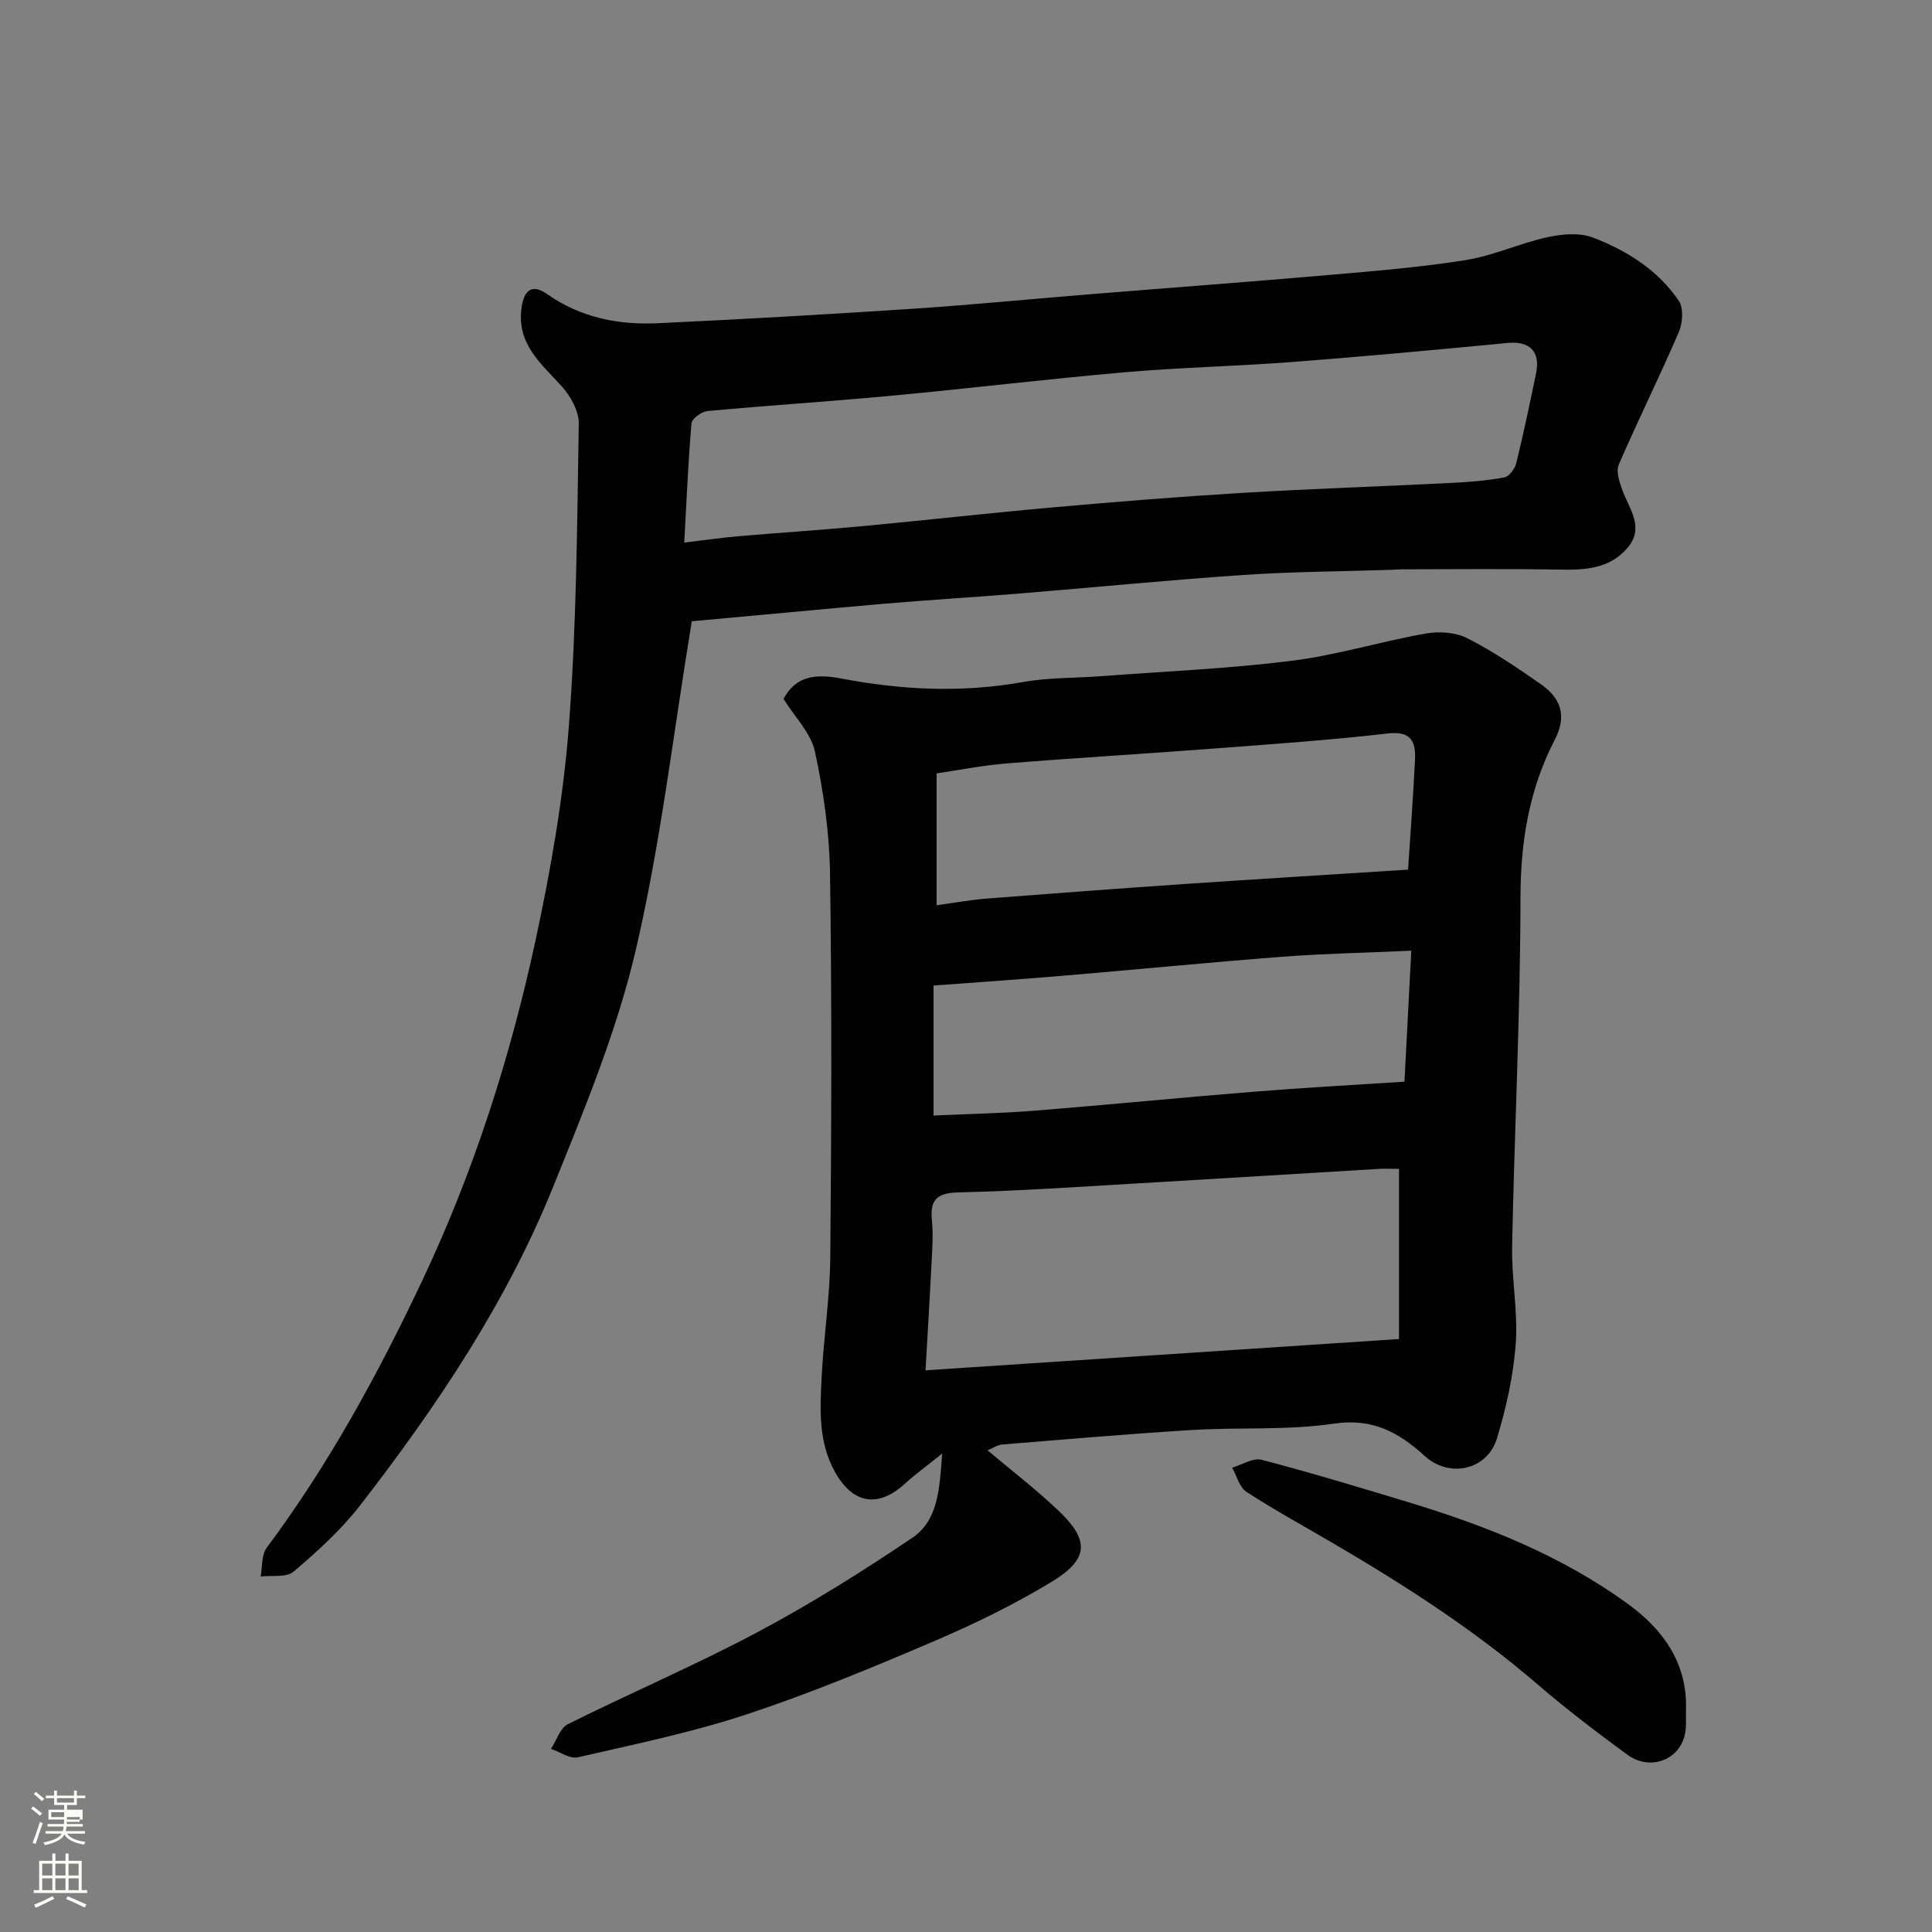
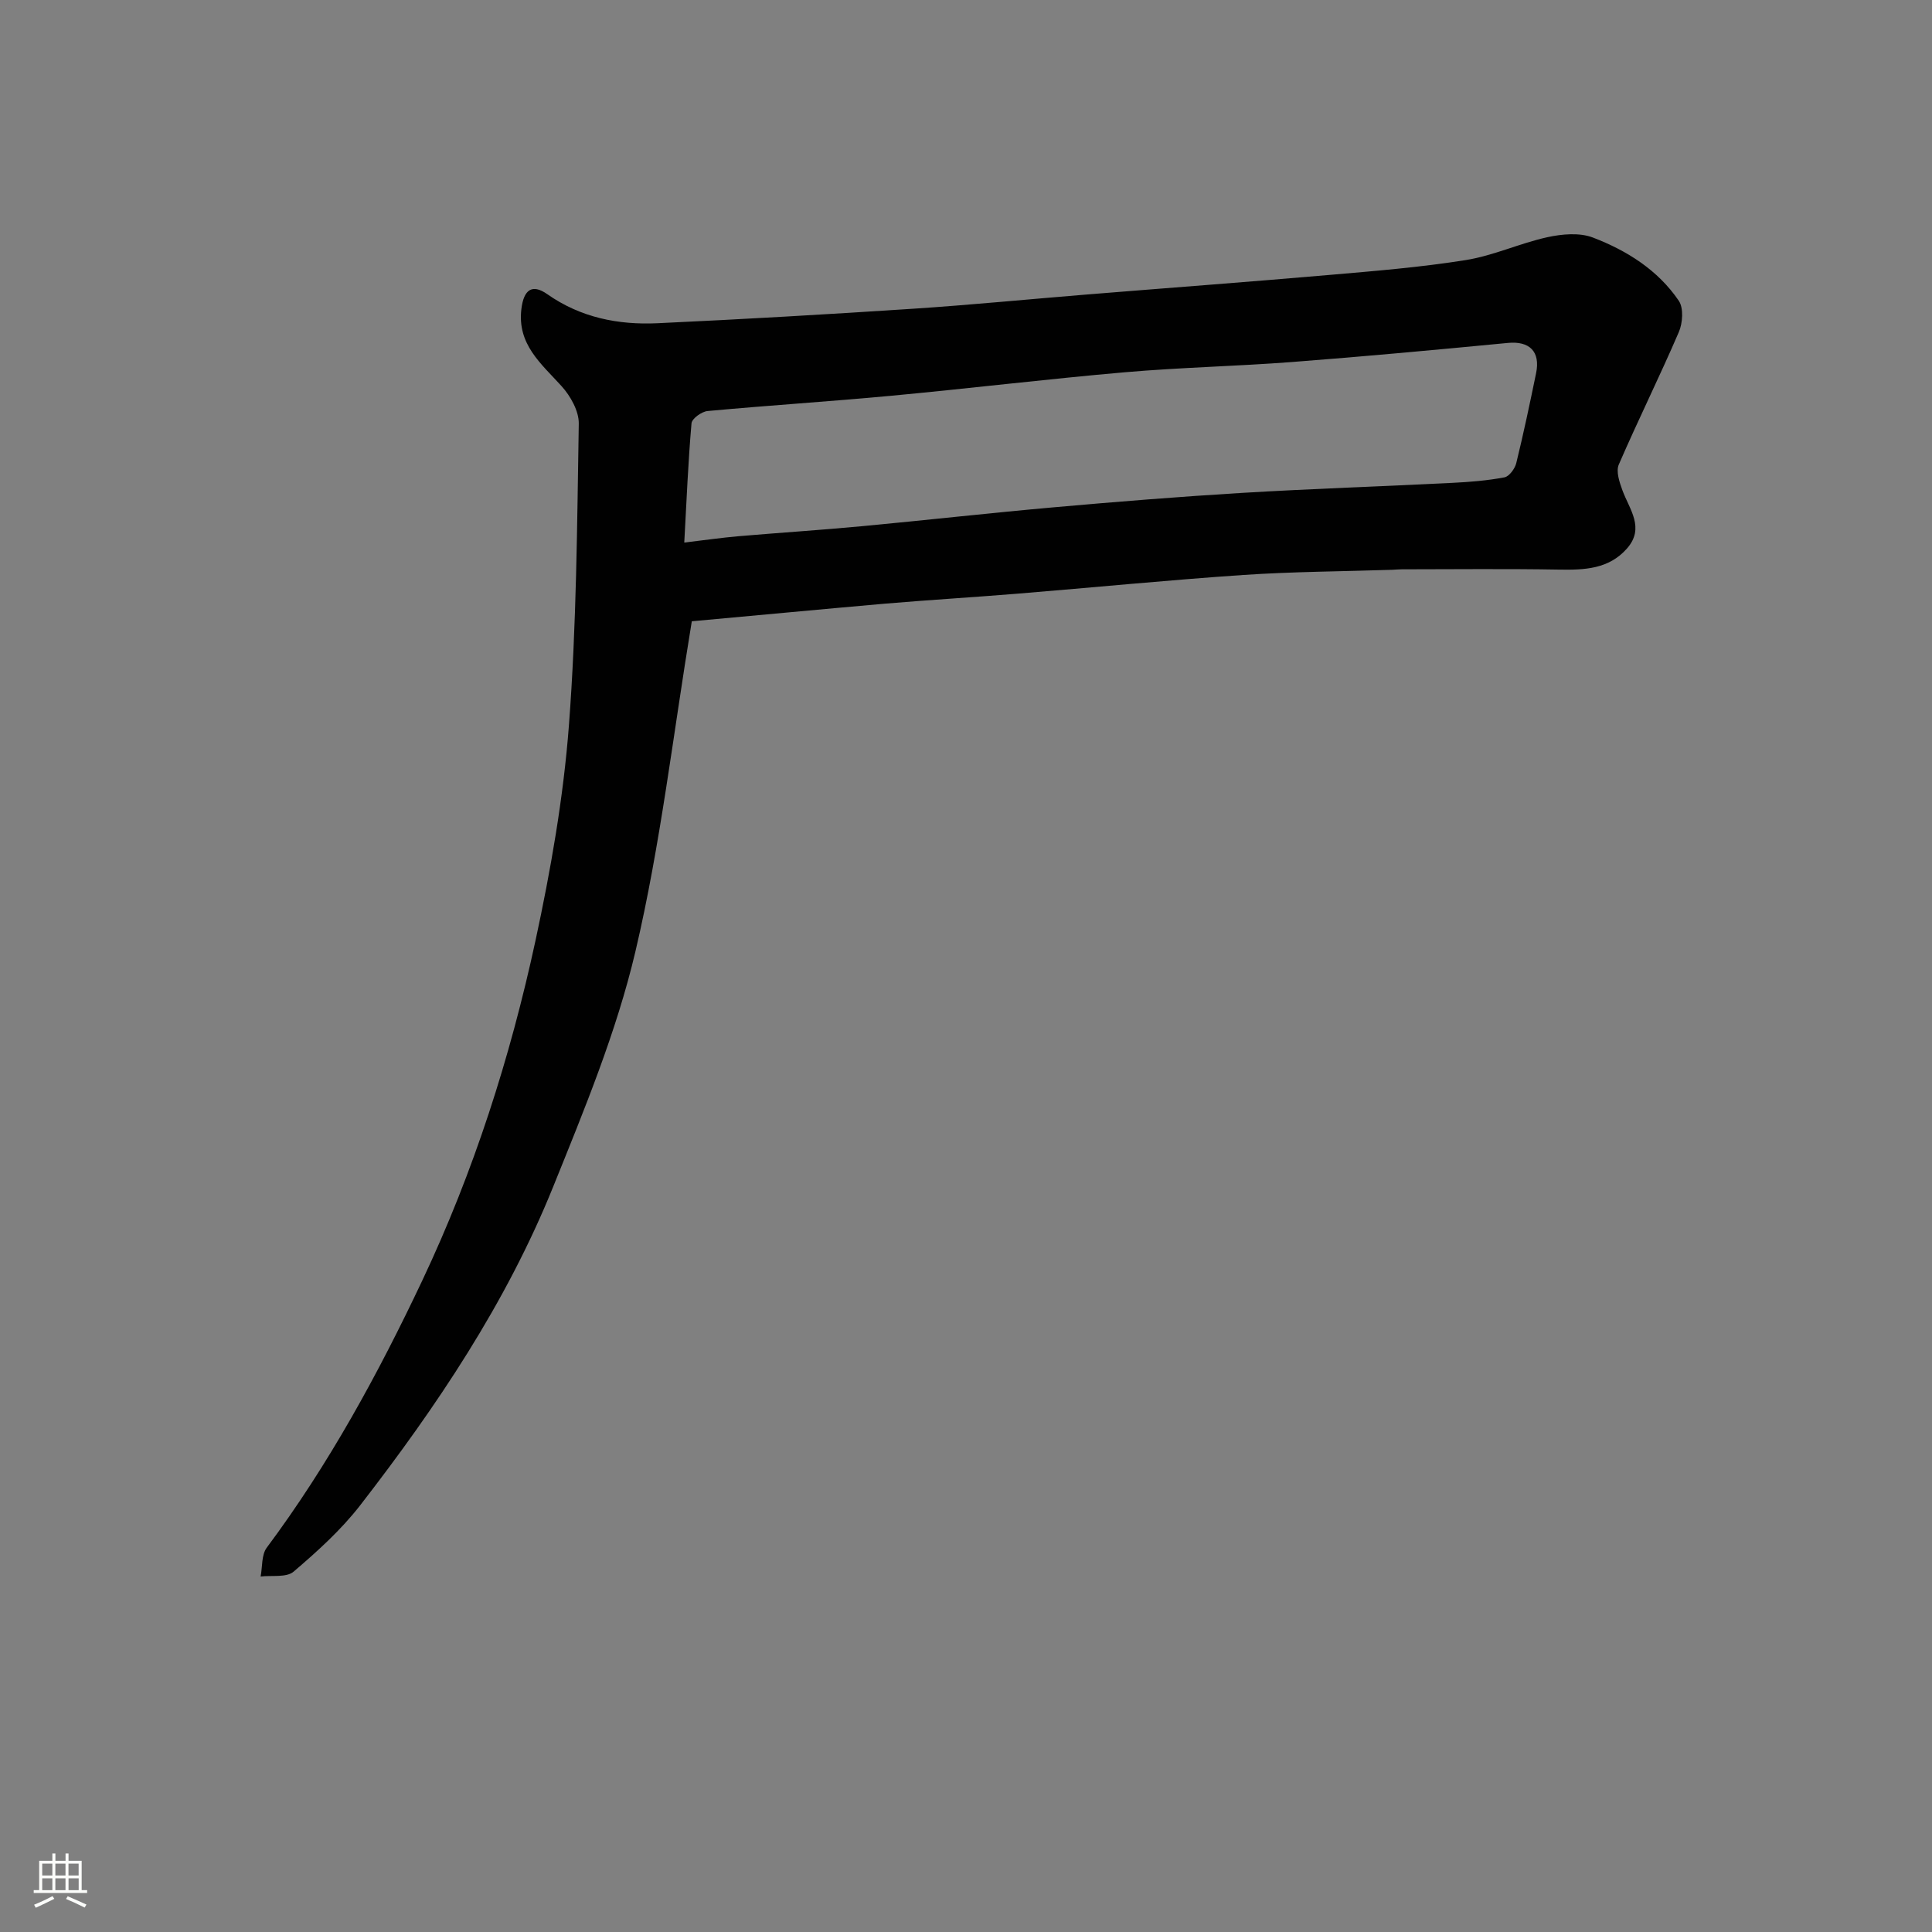
<svg xmlns="http://www.w3.org/2000/svg" enable-background="new 0 0 400 400" viewBox="0 0 400 400">
  <rect x="0" y="0" width="400" height="400" fill="#808080" stroke="none" />
-   <path d="m6.44 374.46.42-.45c.65.47 1.27.95 1.85 1.44l-.45.49c-.65-.56-1.25-1.06-1.82-1.48m.93 7.33-.63-.26c.55-1.36 1.05-2.8 1.52-4.33.19.1.38.19.59.27-.46 1.29-.95 2.73-1.48 4.32m-.38-10.38.44-.42c.43.34 1.01.82 1.74 1.44l-.49.49c-.53-.51-1.09-1.01-1.69-1.51m2.5.35h1.72v-1.04h.59v1.04h3.52v-1.04h.59v1.04h1.75v.53h-1.75v1.42h-2.03v.97h3.22v2.03h-3.24c0 .35-.01.66-.03.93h3.32v.53h-3.37c-.03.27-.08.58-.15.94h3.96v.53h-3.71c.67.92 1.93 1.48 3.79 1.68-.13.24-.23.44-.29.59-2.13-.38-3.48-1.08-4.04-2.12-.43.97-1.77 1.72-4.03 2.23-.09-.19-.2-.37-.33-.55 2.1-.42 3.37-1.03 3.81-1.83h-3.36v-.53h3.58c.08-.29.13-.61.16-.94h-3.33v-.53h3.39c.02-.27.04-.58.04-.93h-3.23v-2.03h3.25v-.97h-2.07v-1.42h-1.73zm1.12 3.44v1h2.65c.01-.3.02-.44.01-.4v-.25-.35zm1.19-2h3.52v-.91h-3.52zm4.71 3h-2.63v.59c0 .15-.01.28-.01.4h2.64v-1.99z" fill="#fbfcfa" />
  <path d="m13.56 383.74h.63v1.52h2.72v6.07h1.13v.6h-11.06v-.6h1.13v-6.07h2.73v-1.52h.63v1.52h2.1v-1.52zm-2.69 8.83.38.56c-1.24.63-2.53 1.25-3.85 1.85-.1-.21-.21-.42-.34-.63 1.36-.55 2.63-1.15 3.81-1.78m-2.13-4.27h2.1v-2.45h-2.1zm0 3.04h2.1v-2.46h-2.1zm2.72-3.04h2.1v-2.45h-2.1zm0 3.04h2.1v-2.46h-2.1zm6.07 3.6c-1.41-.71-2.7-1.3-3.86-1.78l.35-.56c1.45.62 2.75 1.19 3.88 1.72zm-1.25-9.09h-2.1v2.45h2.1zm-2.09 5.49h2.1v-2.46h-2.1z" fill="#fbfcfa" />
  <g fill="#010101">
-     <path d="m162.22 144.71c2.57-4.82 6.67-5.24 11.96-4.23 12.45 2.38 24.98 2.99 37.61.73 5.33-.95 10.84-.81 16.27-1.22 13.13-.99 26.32-1.55 39.37-3.18 9.32-1.17 18.43-3.99 27.71-5.64 2.78-.49 6.21-.28 8.66.97 5.35 2.72 10.38 6.13 15.32 9.59 4.26 2.99 5.21 6.73 2.79 11.41-5.34 10.31-7.09 21.09-7.11 32.72-.03 24.03-1.25 48.05-1.73 72.09-.14 6.76 1.23 13.58.75 20.28-.48 6.57-1.97 13.18-3.87 19.51-2 6.65-9.88 8.36-14.99 3.7-5.35-4.89-10.78-7.88-18.79-6.69-9.6 1.42-19.5.72-29.25 1.31-13.14.8-26.27 1.94-39.4 3.01-1.05.09-2.04.79-3.06 1.2 4.95 4.17 9.99 8.04 14.59 12.4 6.59 6.23 6.45 10.12-1.37 14.86-7.79 4.72-16.07 8.75-24.46 12.33-12.71 5.43-25.52 10.75-38.63 15.08-11.39 3.76-23.23 6.2-34.95 8.89-1.63.38-3.7-1.11-5.56-1.74 1.14-1.75 1.88-4.32 3.49-5.12 13.01-6.49 26.41-12.21 39.23-19.03 11.03-5.87 21.69-12.54 32.06-19.54 5.37-3.62 5.67-10.07 6.2-17.45-3.28 2.64-5.63 4.34-7.76 6.28-5.59 5.08-10.8 4.05-14.43-2.48-3.42-6.16-3.1-12.71-2.78-19.25.4-8.38 1.73-16.73 1.81-25.11.24-26.49.33-52.98-.05-79.47-.12-8.46-1.34-17.01-3.12-25.29-.82-3.86-4.18-7.18-6.51-10.92zm127.43 132.52c0-12.21 0-23.59 0-35.23-1.66 0-2.98-.07-4.29.01-16.44.98-32.88 2.01-49.33 2.97-12.51.72-25.02 1.6-37.54 1.89-4.46.11-5.97 1.44-5.55 5.76.28 2.8.1 5.65-.05 8.48-.38 7.54-.84 15.08-1.27 22.6 33.3-2.21 65.7-4.35 98.03-6.48zm1.88-97.18c.51-7.95 1.07-15.33 1.43-22.73.18-3.75-.76-6.02-5.63-5.46-11.92 1.37-23.91 2.2-35.89 3.11-14.29 1.09-28.61 1.93-42.9 3.08-5.17.42-10.29 1.44-14.63 2.07v27.3c4.04-.55 7.25-1.14 10.49-1.39 13.63-1.06 27.26-2.08 40.9-3.01 15.31-1.04 30.62-1.97 46.23-2.97zm-.75 43.9c.49-9.34.94-17.99 1.41-27.12-9.48.43-18.06.6-26.61 1.25-15.07 1.15-30.12 2.64-45.18 3.91-8.98.76-17.98 1.37-27.12 2.06v26.91c7.19-.33 14.1-.46 20.97-1.01 15.07-1.2 30.11-2.7 45.18-3.91 10.33-.84 20.68-1.39 31.35-2.09z" />
    <path d="m143.23 128.63c-3.9 23.61-6.48 46.27-11.66 68.31-3.92 16.67-10.59 32.79-17.04 48.76-9.72 24.08-24.13 45.52-39.96 65.96-3.95 5.09-8.86 9.53-13.78 13.73-1.48 1.27-4.51.73-6.83 1.01.39-2.01.16-4.48 1.26-5.96 12.86-17.25 23.08-36.01 32.24-55.39 10.62-22.48 18.16-46.04 23.4-70.27 3.16-14.65 5.78-29.56 6.92-44.49 1.59-20.79 1.7-41.7 2.05-62.57.04-2.6-1.71-5.73-3.57-7.78-4.23-4.67-9.21-8.64-8.31-15.99.48-3.95 2.2-5.26 5.35-3.05 6.92 4.86 14.7 6.4 22.85 6.02 17.64-.82 35.27-1.84 52.89-3 11.98-.79 23.93-1.97 35.9-2.94 16.73-1.36 33.47-2.6 50.19-4.05 9.48-.82 18.99-1.59 28.37-3.09 5.73-.92 11.17-3.48 16.87-4.73 3.02-.66 6.65-.99 9.42.07 7.03 2.69 13.47 6.73 17.79 13.1 1.02 1.51.81 4.61 0 6.48-3.97 9.22-8.44 18.22-12.43 27.43-.61 1.41.14 3.64.75 5.31 1.46 3.98 4.71 7.79.94 12.07-3.76 4.27-8.79 4.45-14.05 4.36-10.86-.19-21.73-.07-32.6-.06-.66 0-1.33.08-1.99.1-10.26.34-20.55.38-30.79 1.07-15.58 1.06-31.13 2.6-46.7 3.87-9.19.75-18.4 1.3-27.59 2.08-13.56 1.19-27.1 2.48-39.89 3.64zm-1.56-16.3c4.43-.52 7.81-1.02 11.22-1.31 8.53-.73 17.07-1.28 25.6-2.08 13.24-1.24 26.46-2.74 39.71-3.91 12.96-1.15 25.93-2.2 38.91-2.98 14.52-.87 29.07-1.35 43.6-2.08 3.61-.18 7.23-.47 10.77-1.14.99-.19 2.17-1.8 2.45-2.96 1.51-6.16 2.82-12.38 4.1-18.6.93-4.51-1.38-6.7-5.84-6.27-14.88 1.43-29.78 2.81-44.68 3.95-11.52.88-23.09 1.12-34.6 2.12-16.19 1.41-32.33 3.37-48.52 4.88-12.62 1.18-25.27 1.98-37.89 3.15-1.23.11-3.25 1.57-3.33 2.54-.69 7.88-1.01 15.78-1.5 24.69z" />
-     <path d="m349.08 353.52c-.09 1.99.18 4.08-.33 5.95-1.39 5.13-7.33 7.13-11.84 3.81-6.33-4.64-12.6-9.4-18.53-14.51-13.05-11.25-27.43-20.5-42.23-29.17-6.04-3.54-12.21-6.91-18.08-10.72-1.46-.95-2.01-3.31-2.97-5.02 2.04-.59 4.32-2.09 6.09-1.63 10.21 2.67 20.32 5.73 30.42 8.79 16.13 4.89 31.72 11.07 45.44 21.06 7.12 5.19 12.15 11.96 12.03 21.44z" />
  </g>
</svg>